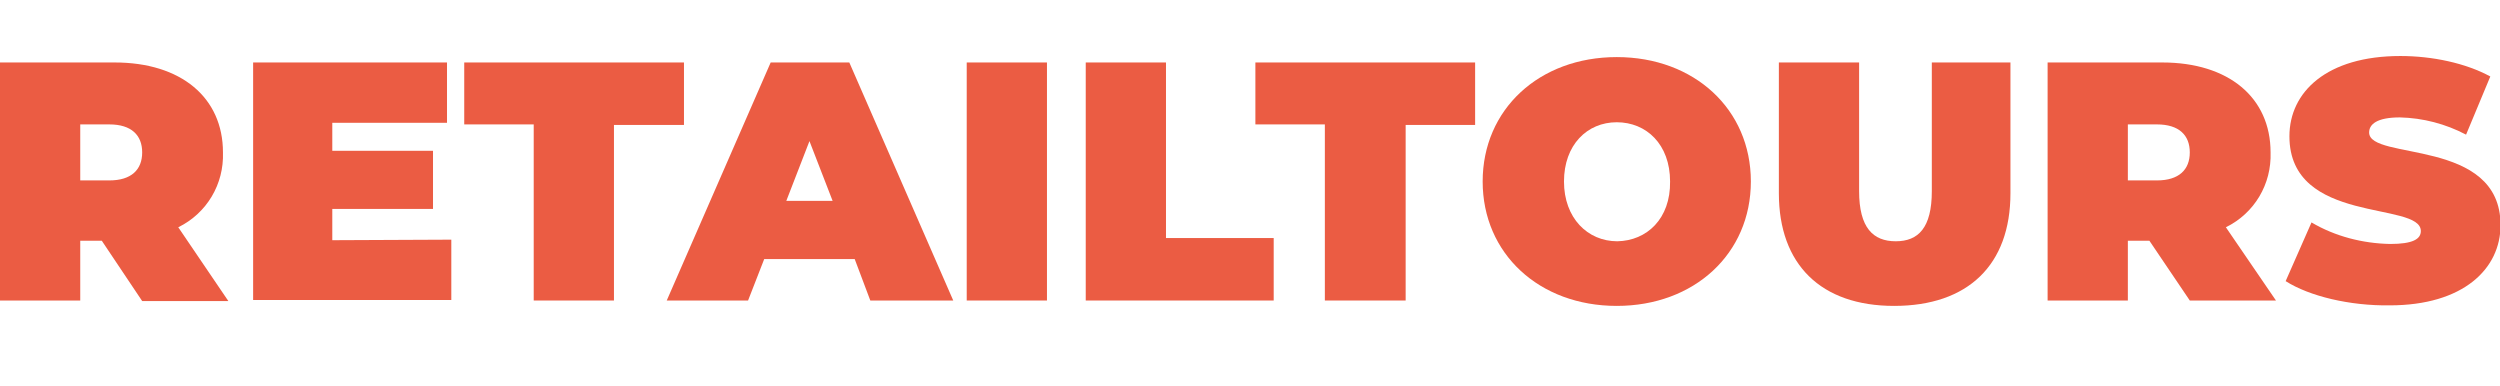
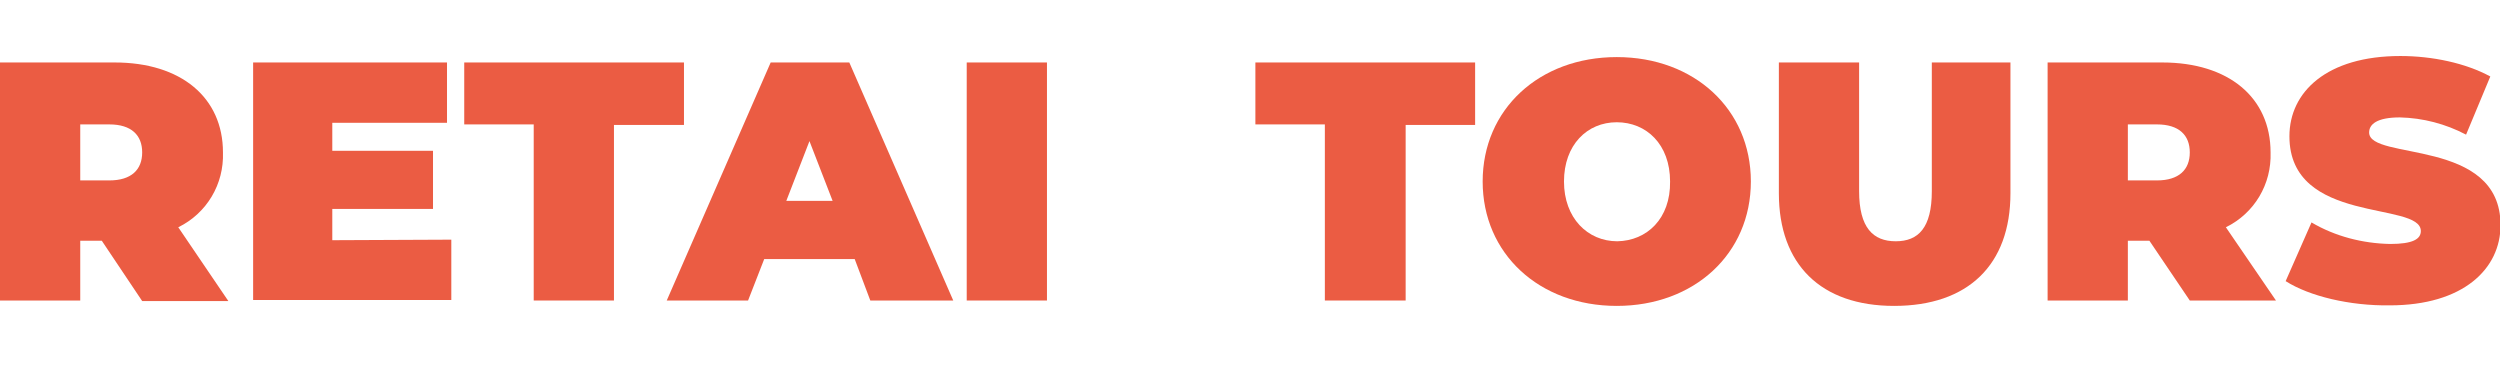
<svg xmlns="http://www.w3.org/2000/svg" version="1.1" id="Laag_1" x="0px" y="0px" viewBox="0 0 464.2 71.6" style="enable-background:new 0 0 464.2 71.6;" xml:space="preserve">
  <style type="text/css">
	.st0{fill:#EB5C43;}
</style>
  <title>retailtours-logoSVG</title>
  <g id="Laag_2_1_">
    <g id="Laag_1-2">
      <path class="st0" d="M18.9,44.7h-4v11.1H0V11.6h21.3c12.3,0,20.1,6.5,20.1,16.7c0.2,5.9-3,11.3-8.3,13.9l9.3,13.7H26.4L18.9,44.7z     M20.3,23.1h-5.4v10.4h5.4c4.1,0,6.1-2,6.1-5.2S24.4,23.1,20.3,23.1L20.3,23.1z" />
      <path class="st0" d="M83.8,44.5v11.2H47V11.6H83v11.2H61.7V28h18.7v10.8H61.7v5.8L83.8,44.5z" />
      <path class="st0" d="M99.1,23.1H86.2V11.6H127v11.6H114v32.6H99.1V23.1z" />
      <path class="st0" d="M158.7,48.1h-16.8l-3,7.7h-15.1l19.3-44.2h14.6l19.3,44.2h-15.4L158.7,48.1z M154.6,37.3l-4.3-11.1L146,37.3    H154.6z" />
      <path class="st0" d="M179.5,11.6h14.9v44.2h-14.9V11.6z" />
-       <path class="st0" d="M201.6,11.6h14.9v32.6h20v11.6h-34.9V11.6z" />
      <path class="st0" d="M246,23.1h-12.9V11.6h40.8v11.6h-12.9v32.6H246V23.1z" />
      <path class="st0" d="M275.3,33.7c0-13.4,10.5-23.1,24.9-23.1s24.9,9.7,24.9,23.1s-10.5,23.1-24.9,23.1S275.3,47.1,275.3,33.7z     M310.1,33.7c0-6.9-4.4-11-9.9-11c-5.5,0-9.8,4.2-9.8,11s4.4,11.1,9.9,11.1C305.8,44.7,310.2,40.6,310.1,33.7L310.1,33.7z" />
      <path class="st0" d="M330.3,35.9V11.6h14.9v23.9c0,6.8,2.6,9.3,6.8,9.3c4.2,0,6.7-2.5,6.7-9.3V11.6h14.6v24.3    c0,13.3-7.9,20.9-21.6,20.9C338.1,56.8,330.3,49.1,330.3,35.9z" />
      <path class="st0" d="M399.1,44.7h-4v11.1h-14.9V11.6h21.3c12.3,0,20.1,6.5,20.1,16.7c0.2,5.9-3,11.3-8.3,13.9l9.3,13.6h-16    L399.1,44.7z M400.5,23.1h-5.4v10.4h5.4c4.1,0,6.1-2,6.1-5.2S404.6,23.1,400.5,23.1L400.5,23.1z" />
      <path class="st0" d="M424.4,52.2l4.8-10.9c4.4,2.6,9.5,3.9,14.6,4c4.2,0,5.7-0.9,5.7-2.4c0-5.6-24.4-1.1-24.4-17.6    c0-8.2,6.9-14.9,20.6-14.9c5.9,0,12.1,1.3,16.7,3.8l-4.5,10.8c-3.8-2-8-3.1-12.3-3.2c-4.3,0-5.7,1.3-5.7,2.8    c0,5.3,24.4,0.9,24.4,17.2c0,8.1-6.9,14.9-20.6,14.9C436.3,56.8,428.8,55,424.4,52.2z" />
    </g>
  </g>
</svg>